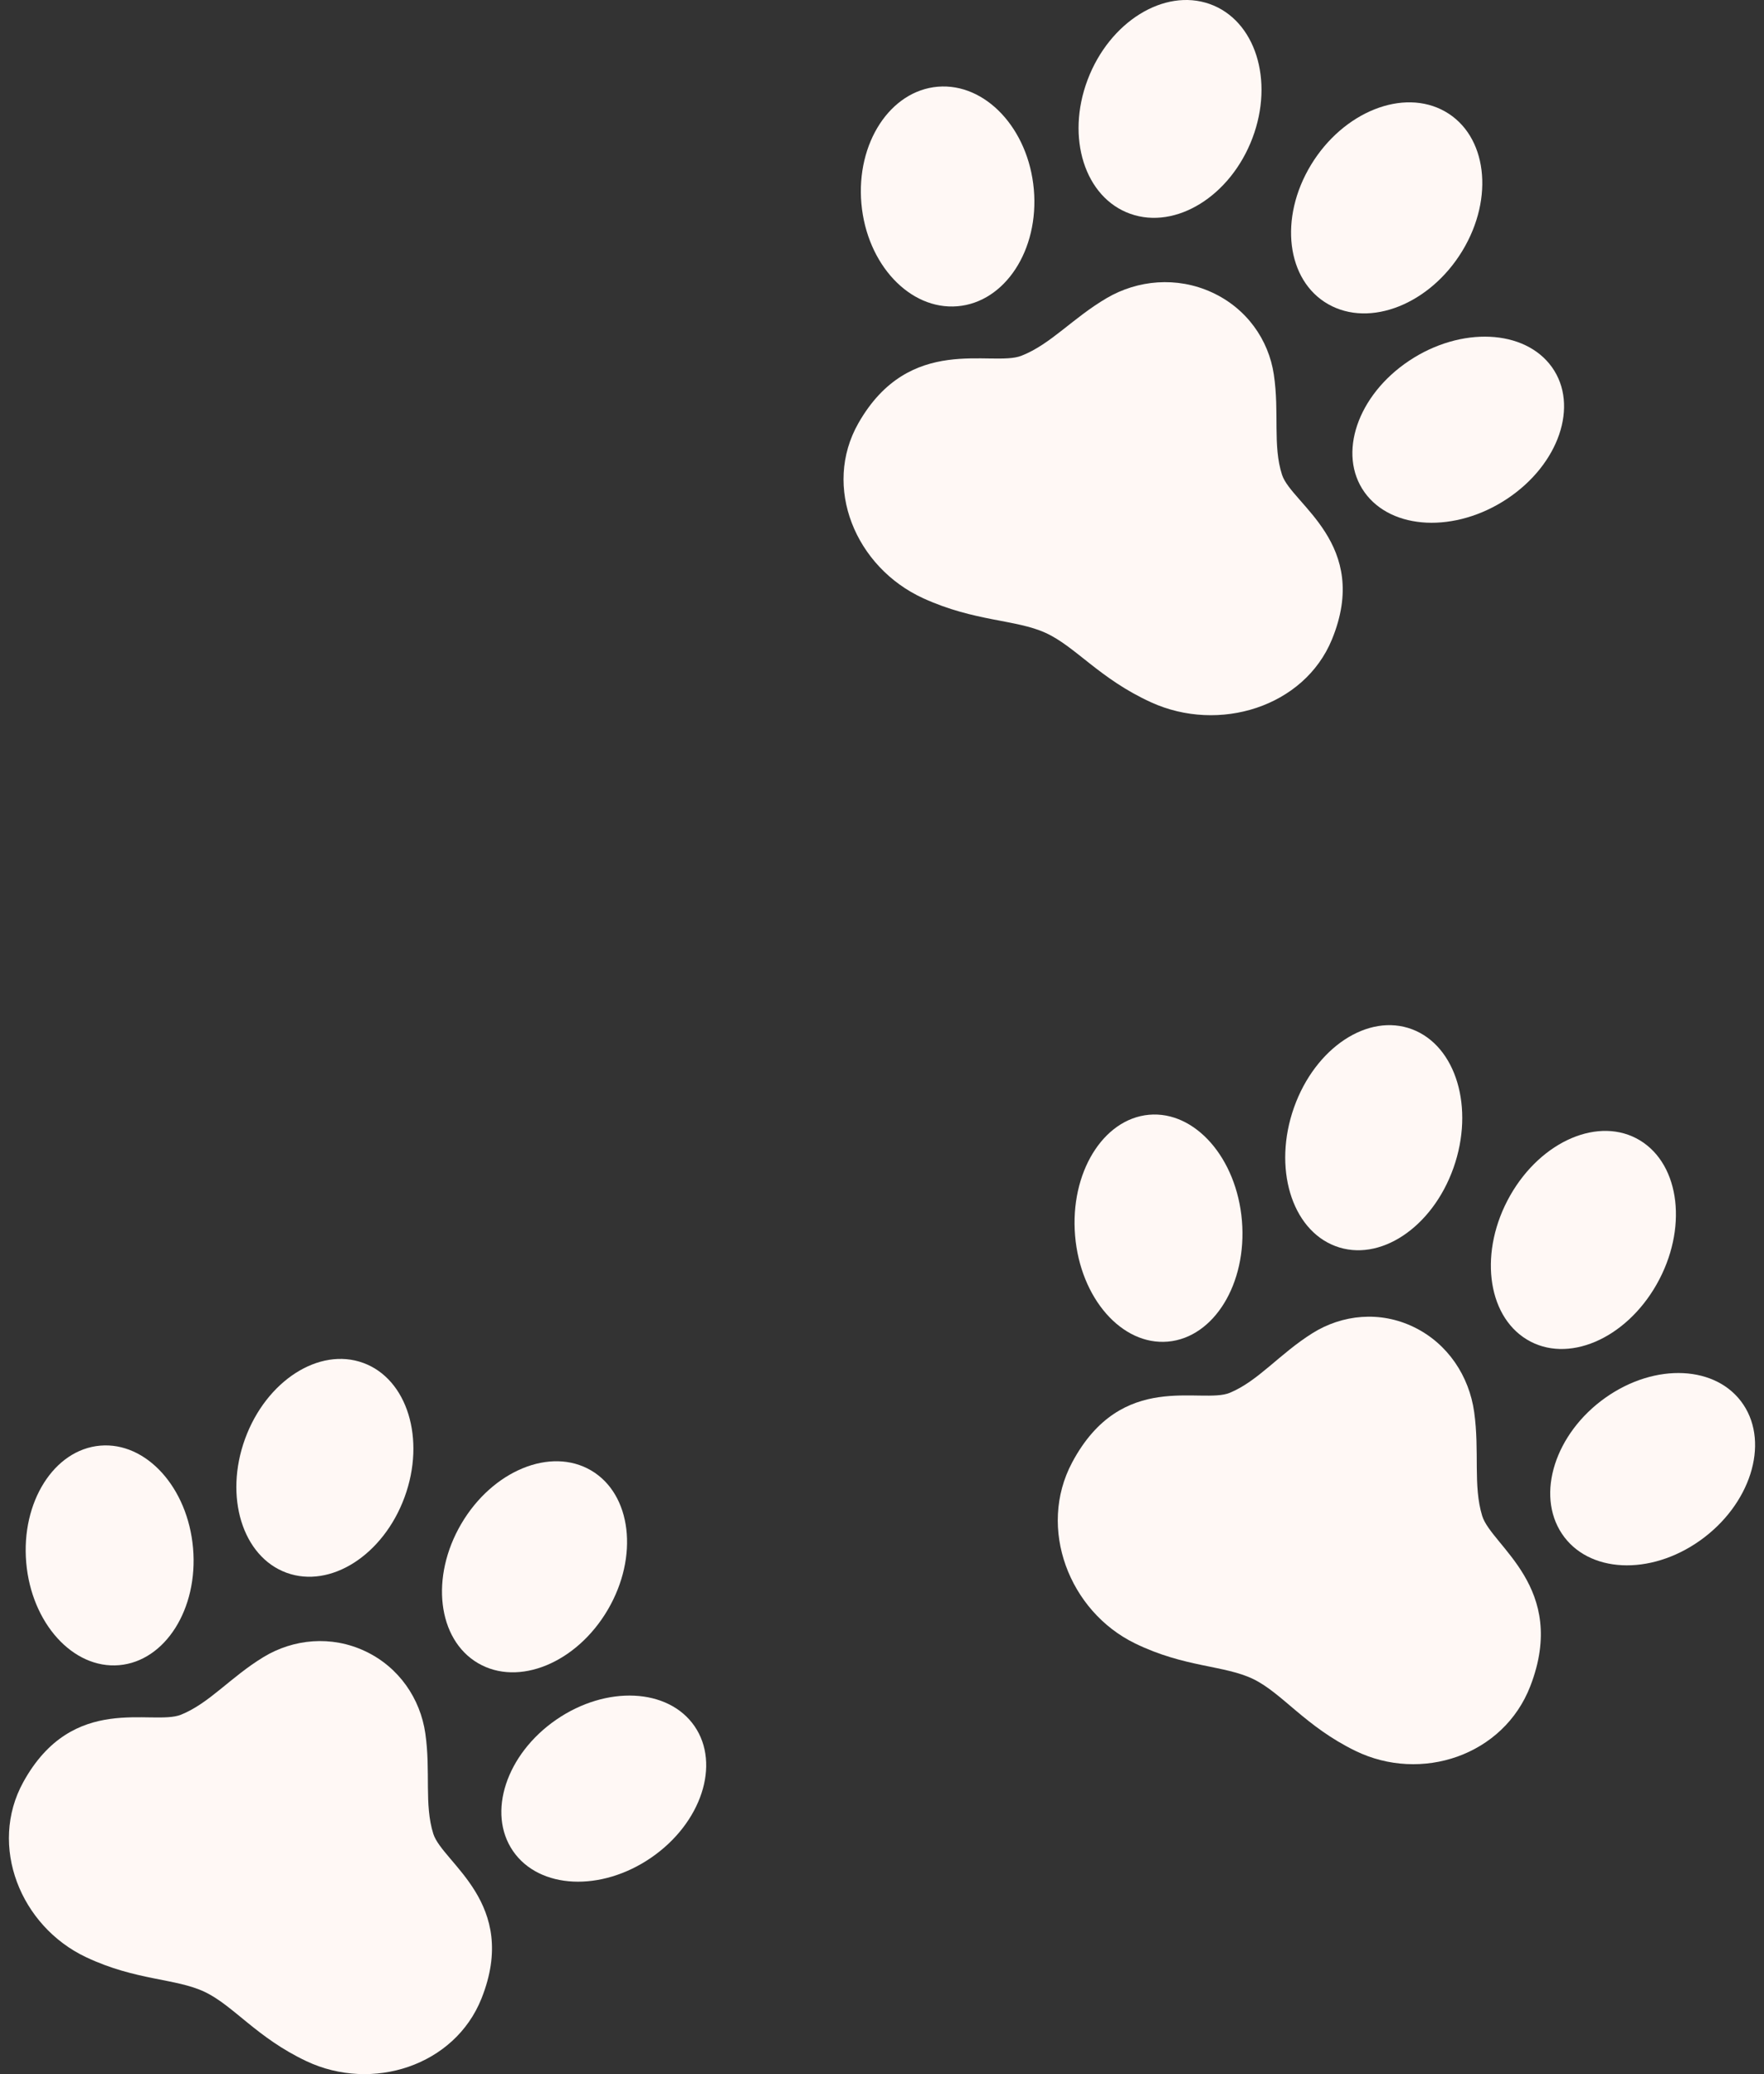
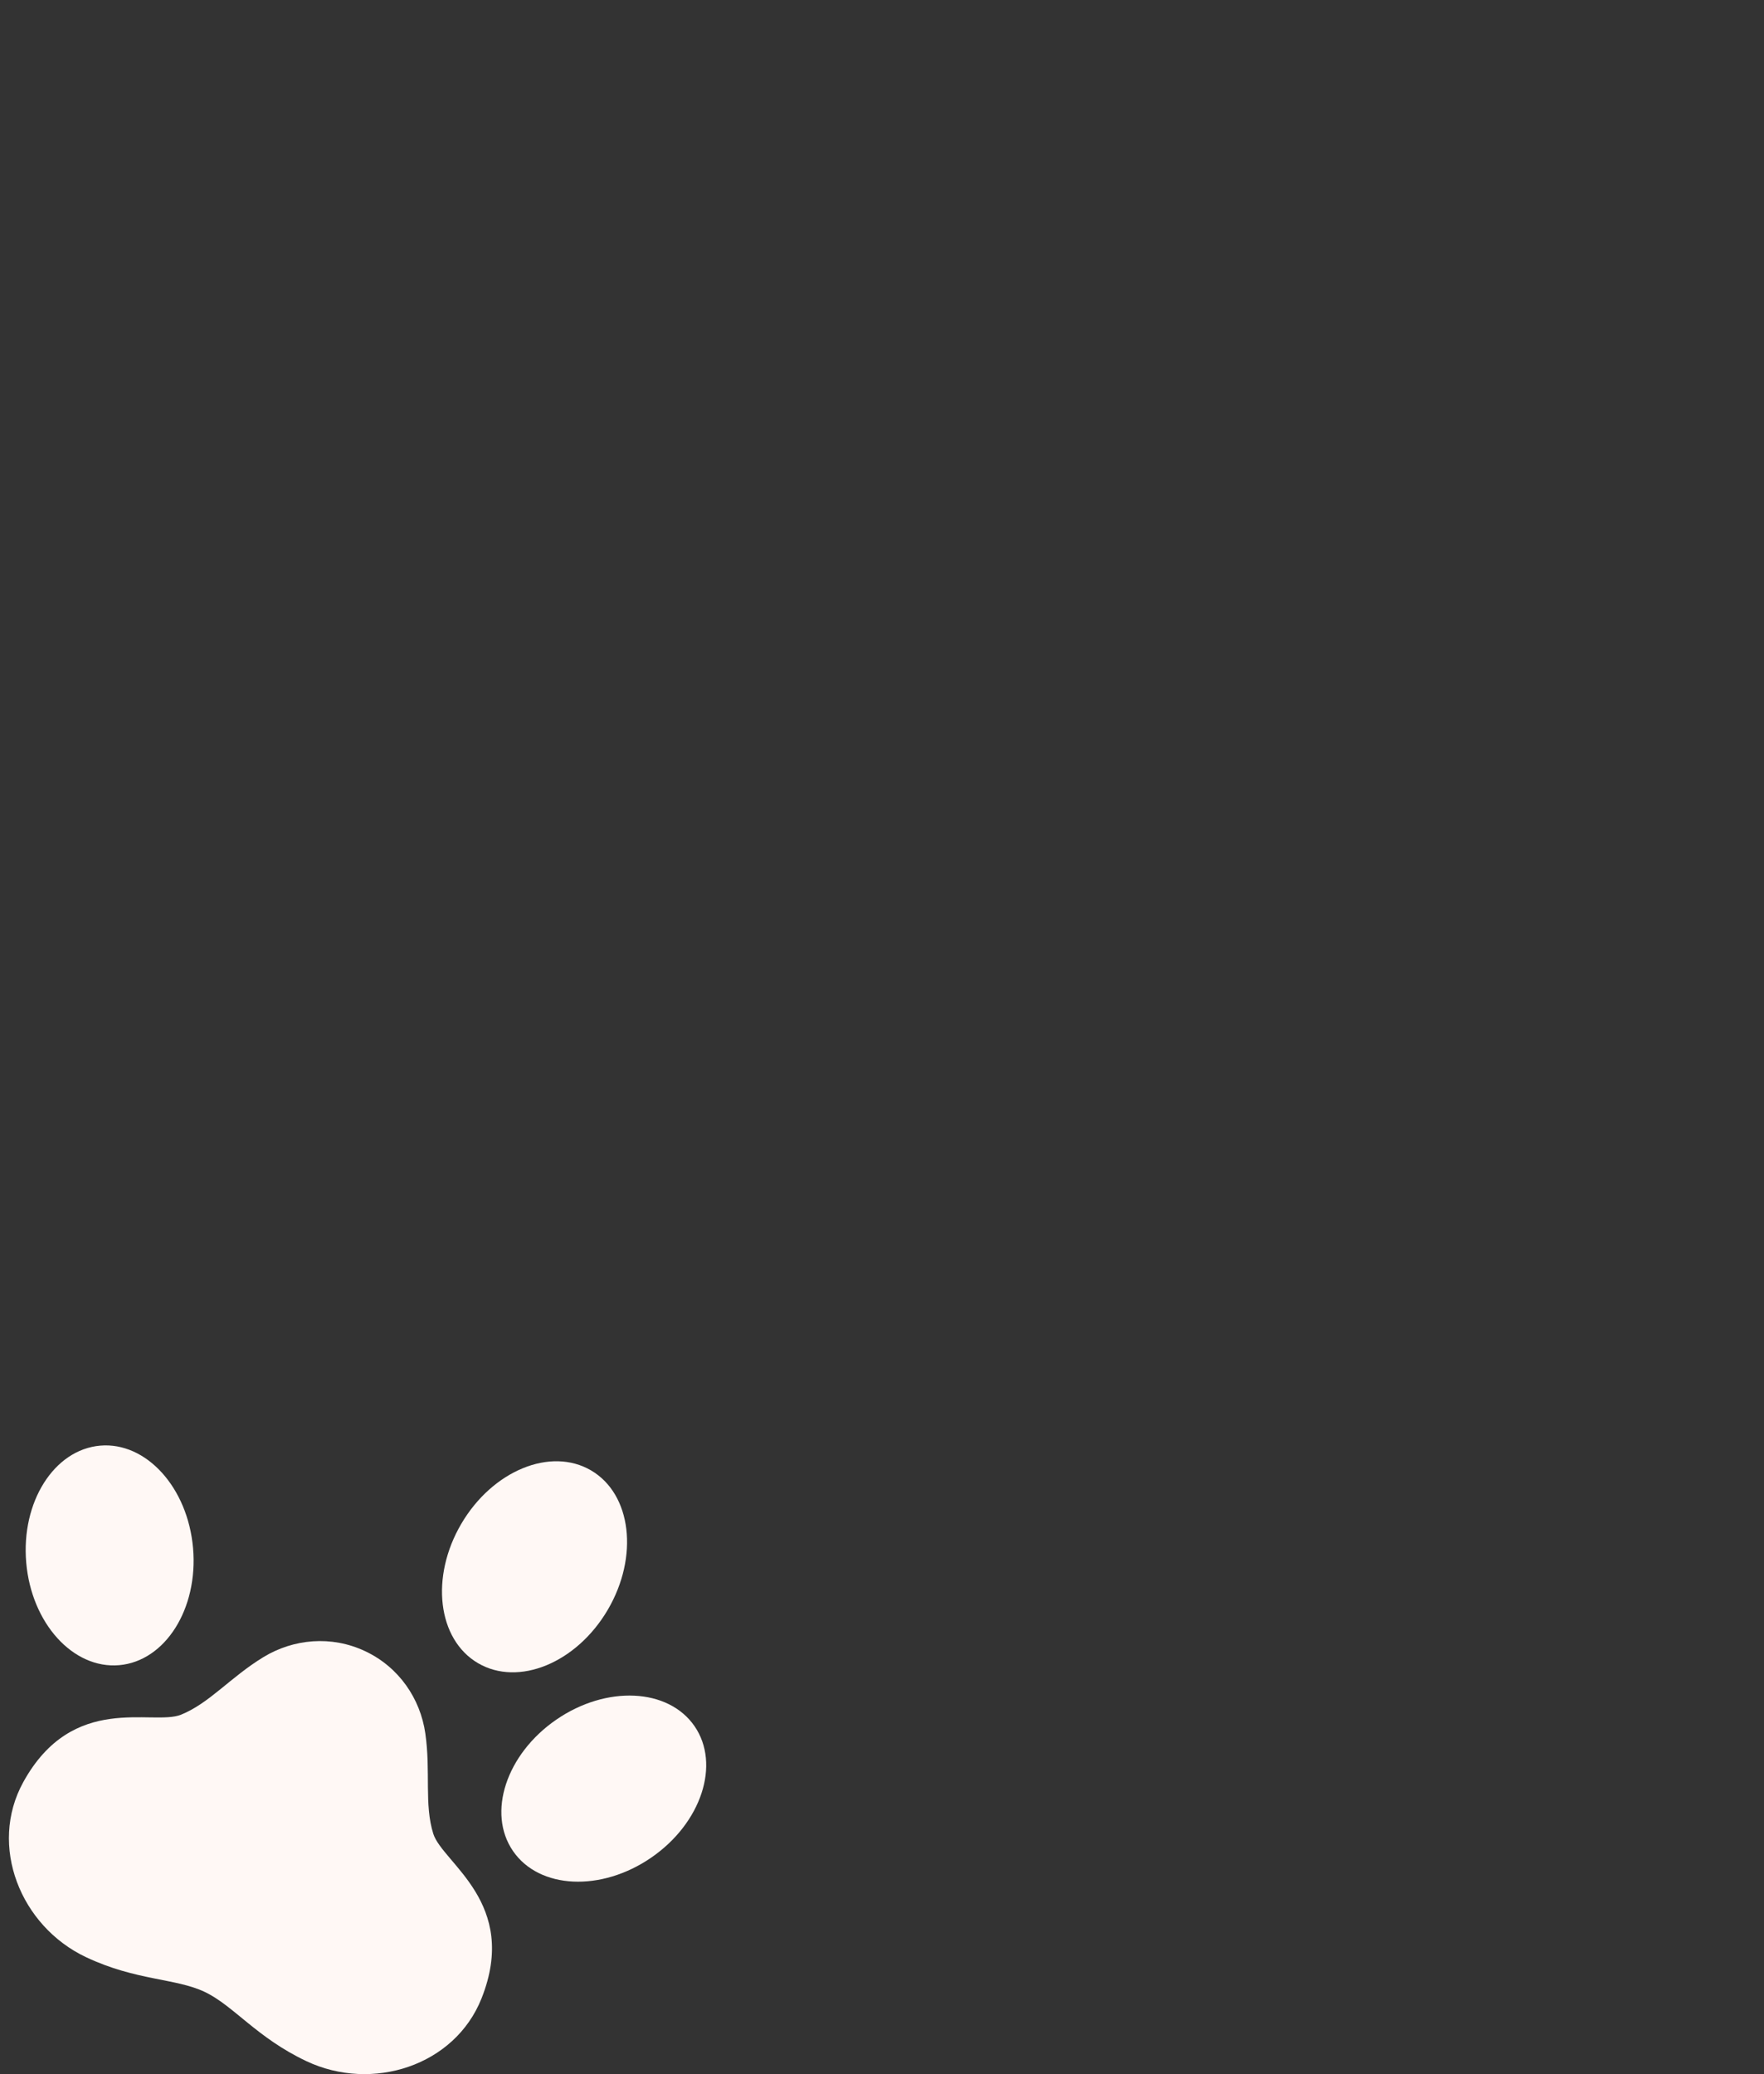
<svg xmlns="http://www.w3.org/2000/svg" width="74" height="87" viewBox="0 0 74 87" fill="none">
  <rect x="0" y="0" width="74" height="87" fill="#333333" stroke="none" />
  <g clip-path="url(#clip0_331_2632)">
-     <path d="M56.019 52.268C57.866 52.968 60.085 51.498 60.974 48.986C61.863 46.474 61.087 43.872 59.239 43.174C57.391 42.476 55.173 43.945 54.283 46.456C53.394 48.968 54.171 51.57 56.019 52.268Z" fill="#FFF8F5" />
    <path d="M48.998 56.274C50.931 56.101 52.319 53.832 52.099 51.204C51.879 48.576 50.133 46.587 48.201 46.759C46.268 46.933 44.88 49.203 45.1 51.83C45.32 54.458 47.065 56.447 48.998 56.274Z" fill="#FFF8F5" />
    <path d="M64.05 56.185C65.747 57.216 68.184 56.181 69.495 53.875C70.806 51.568 70.494 48.864 68.797 47.834C67.101 46.805 64.663 47.84 63.352 50.146C62.041 52.453 62.354 55.156 64.05 56.185Z" fill="#FFF8F5" />
    <path d="M73.136 58.919C72.036 57.267 69.441 57.14 67.338 58.634C65.235 60.13 64.422 62.68 65.522 64.332C66.621 65.983 69.217 66.111 71.32 64.616C73.422 63.121 74.236 60.57 73.136 58.919Z" fill="#FFF8F5" />
    <path d="M61.842 59.23C61.633 57.73 60.743 56.362 59.321 55.669C57.899 54.975 56.311 55.135 55.057 55.921C53.672 56.79 52.786 57.925 51.592 58.421C50.399 58.917 47.057 57.44 44.976 61.344C43.507 64.102 44.856 67.588 47.611 68.931C49.705 69.953 51.362 69.839 52.579 70.431C53.795 71.024 54.764 72.419 56.858 73.44C59.613 74.784 63.074 73.644 64.2 70.718C65.794 66.576 62.566 64.85 62.178 63.583C61.79 62.316 62.074 60.887 61.842 59.23Z" fill="#FFF8F5" />
  </g>
  <g clip-path="url(#clip1_331_2632)">
-     <path d="M12.018 65.969C13.866 66.646 16.085 65.224 16.974 62.793C17.863 60.362 17.087 57.844 15.239 57.168C13.391 56.492 11.173 57.914 10.283 60.345C9.394 62.776 10.171 65.294 12.018 65.969Z" fill="#FFF8F5" />
    <path d="M4.998 69.846C6.931 69.678 8.319 67.482 8.099 64.939C7.879 62.396 6.133 60.471 4.201 60.638C2.268 60.806 0.88 63.002 1.1 65.545C1.32 68.088 3.065 70.013 4.998 69.846Z" fill="#FFF8F5" />
    <path d="M20.05 69.76C21.747 70.757 24.184 69.756 25.495 67.525C26.806 65.292 26.494 62.675 24.797 61.678C23.101 60.682 20.663 61.684 19.352 63.915C18.041 66.148 18.354 68.764 20.05 69.76Z" fill="#FFF8F5" />
    <path d="M29.136 72.405C28.036 70.807 25.441 70.684 23.338 72.13C21.235 73.577 20.422 76.045 21.522 77.644C22.621 79.242 25.217 79.365 27.32 77.918C29.422 76.472 30.235 74.004 29.136 72.405Z" fill="#FFF8F5" />
    <path d="M17.842 72.707C17.633 71.255 16.743 69.931 15.32 69.26C13.899 68.589 12.311 68.744 11.057 69.504C9.672 70.345 8.786 71.443 7.592 71.924C6.399 72.404 3.057 70.974 0.976 74.752C-0.493 77.421 0.856 80.795 3.611 82.095C5.705 83.083 7.362 82.973 8.579 83.547C9.795 84.12 10.764 85.47 12.858 86.458C15.613 87.758 19.074 86.655 20.2 83.824C21.794 79.816 18.566 78.145 18.177 76.919C17.79 75.693 18.074 74.31 17.842 72.707Z" fill="#FFF8F5" />
  </g>
  <g clip-path="url(#clip2_331_2632)">
    <path d="M47.419 8.969C49.328 9.646 51.621 8.224 52.54 5.793C53.459 3.362 52.656 0.844 50.747 0.168C48.837 -0.508 46.545 0.914 45.626 3.345C44.707 5.776 45.51 8.294 47.419 8.969Z" fill="#FFF8F5" />
    <path d="M40.164 12.846C42.161 12.678 43.596 10.482 43.369 7.939C43.142 5.396 41.338 3.471 39.341 3.637C37.344 3.806 35.909 6.002 36.136 8.545C36.364 11.088 38.167 13.013 40.164 12.846Z" fill="#FFF8F5" />
-     <path d="M55.719 12.76C57.472 13.757 59.99 12.756 61.345 10.524C62.7 8.292 62.377 5.675 60.624 4.678C58.871 3.682 56.352 4.684 54.997 6.915C53.643 9.148 53.966 11.764 55.719 12.76Z" fill="#FFF8F5" />
    <path d="M65.107 15.405C63.971 13.807 61.289 13.684 59.116 15.13C56.943 16.577 56.103 19.045 57.239 20.644C58.376 22.242 61.058 22.365 63.231 20.918C65.403 19.471 66.243 17.003 65.107 15.405Z" fill="#FFF8F5" />
    <path d="M53.437 15.707C53.22 14.255 52.301 12.931 50.831 12.26C49.362 11.589 47.721 11.744 46.426 12.504C44.994 13.345 44.078 14.443 42.845 14.924C41.612 15.404 38.159 13.974 36.009 17.752C34.49 20.421 35.884 23.795 38.731 25.095C40.895 26.083 42.608 25.973 43.865 26.547C45.122 27.12 46.123 28.47 48.286 29.458C51.133 30.758 54.71 29.655 55.874 26.824C57.521 22.816 54.185 21.145 53.783 19.919C53.383 18.693 53.677 17.31 53.437 15.707Z" fill="#FFF8F5" />
  </g>
  <defs>
    <clipPath id="clip0_331_2632">
-       <rect width="30" height="31" fill="white" transform="translate(44 43)" />
-     </clipPath>
+       </clipPath>
    <clipPath id="clip1_331_2632">
      <rect width="30" height="30" fill="white" transform="translate(0 57)" />
    </clipPath>
    <clipPath id="clip2_331_2632">
-       <rect width="31" height="30" fill="white" transform="translate(35)" />
-     </clipPath>
+       </clipPath>
  </defs>
</svg>